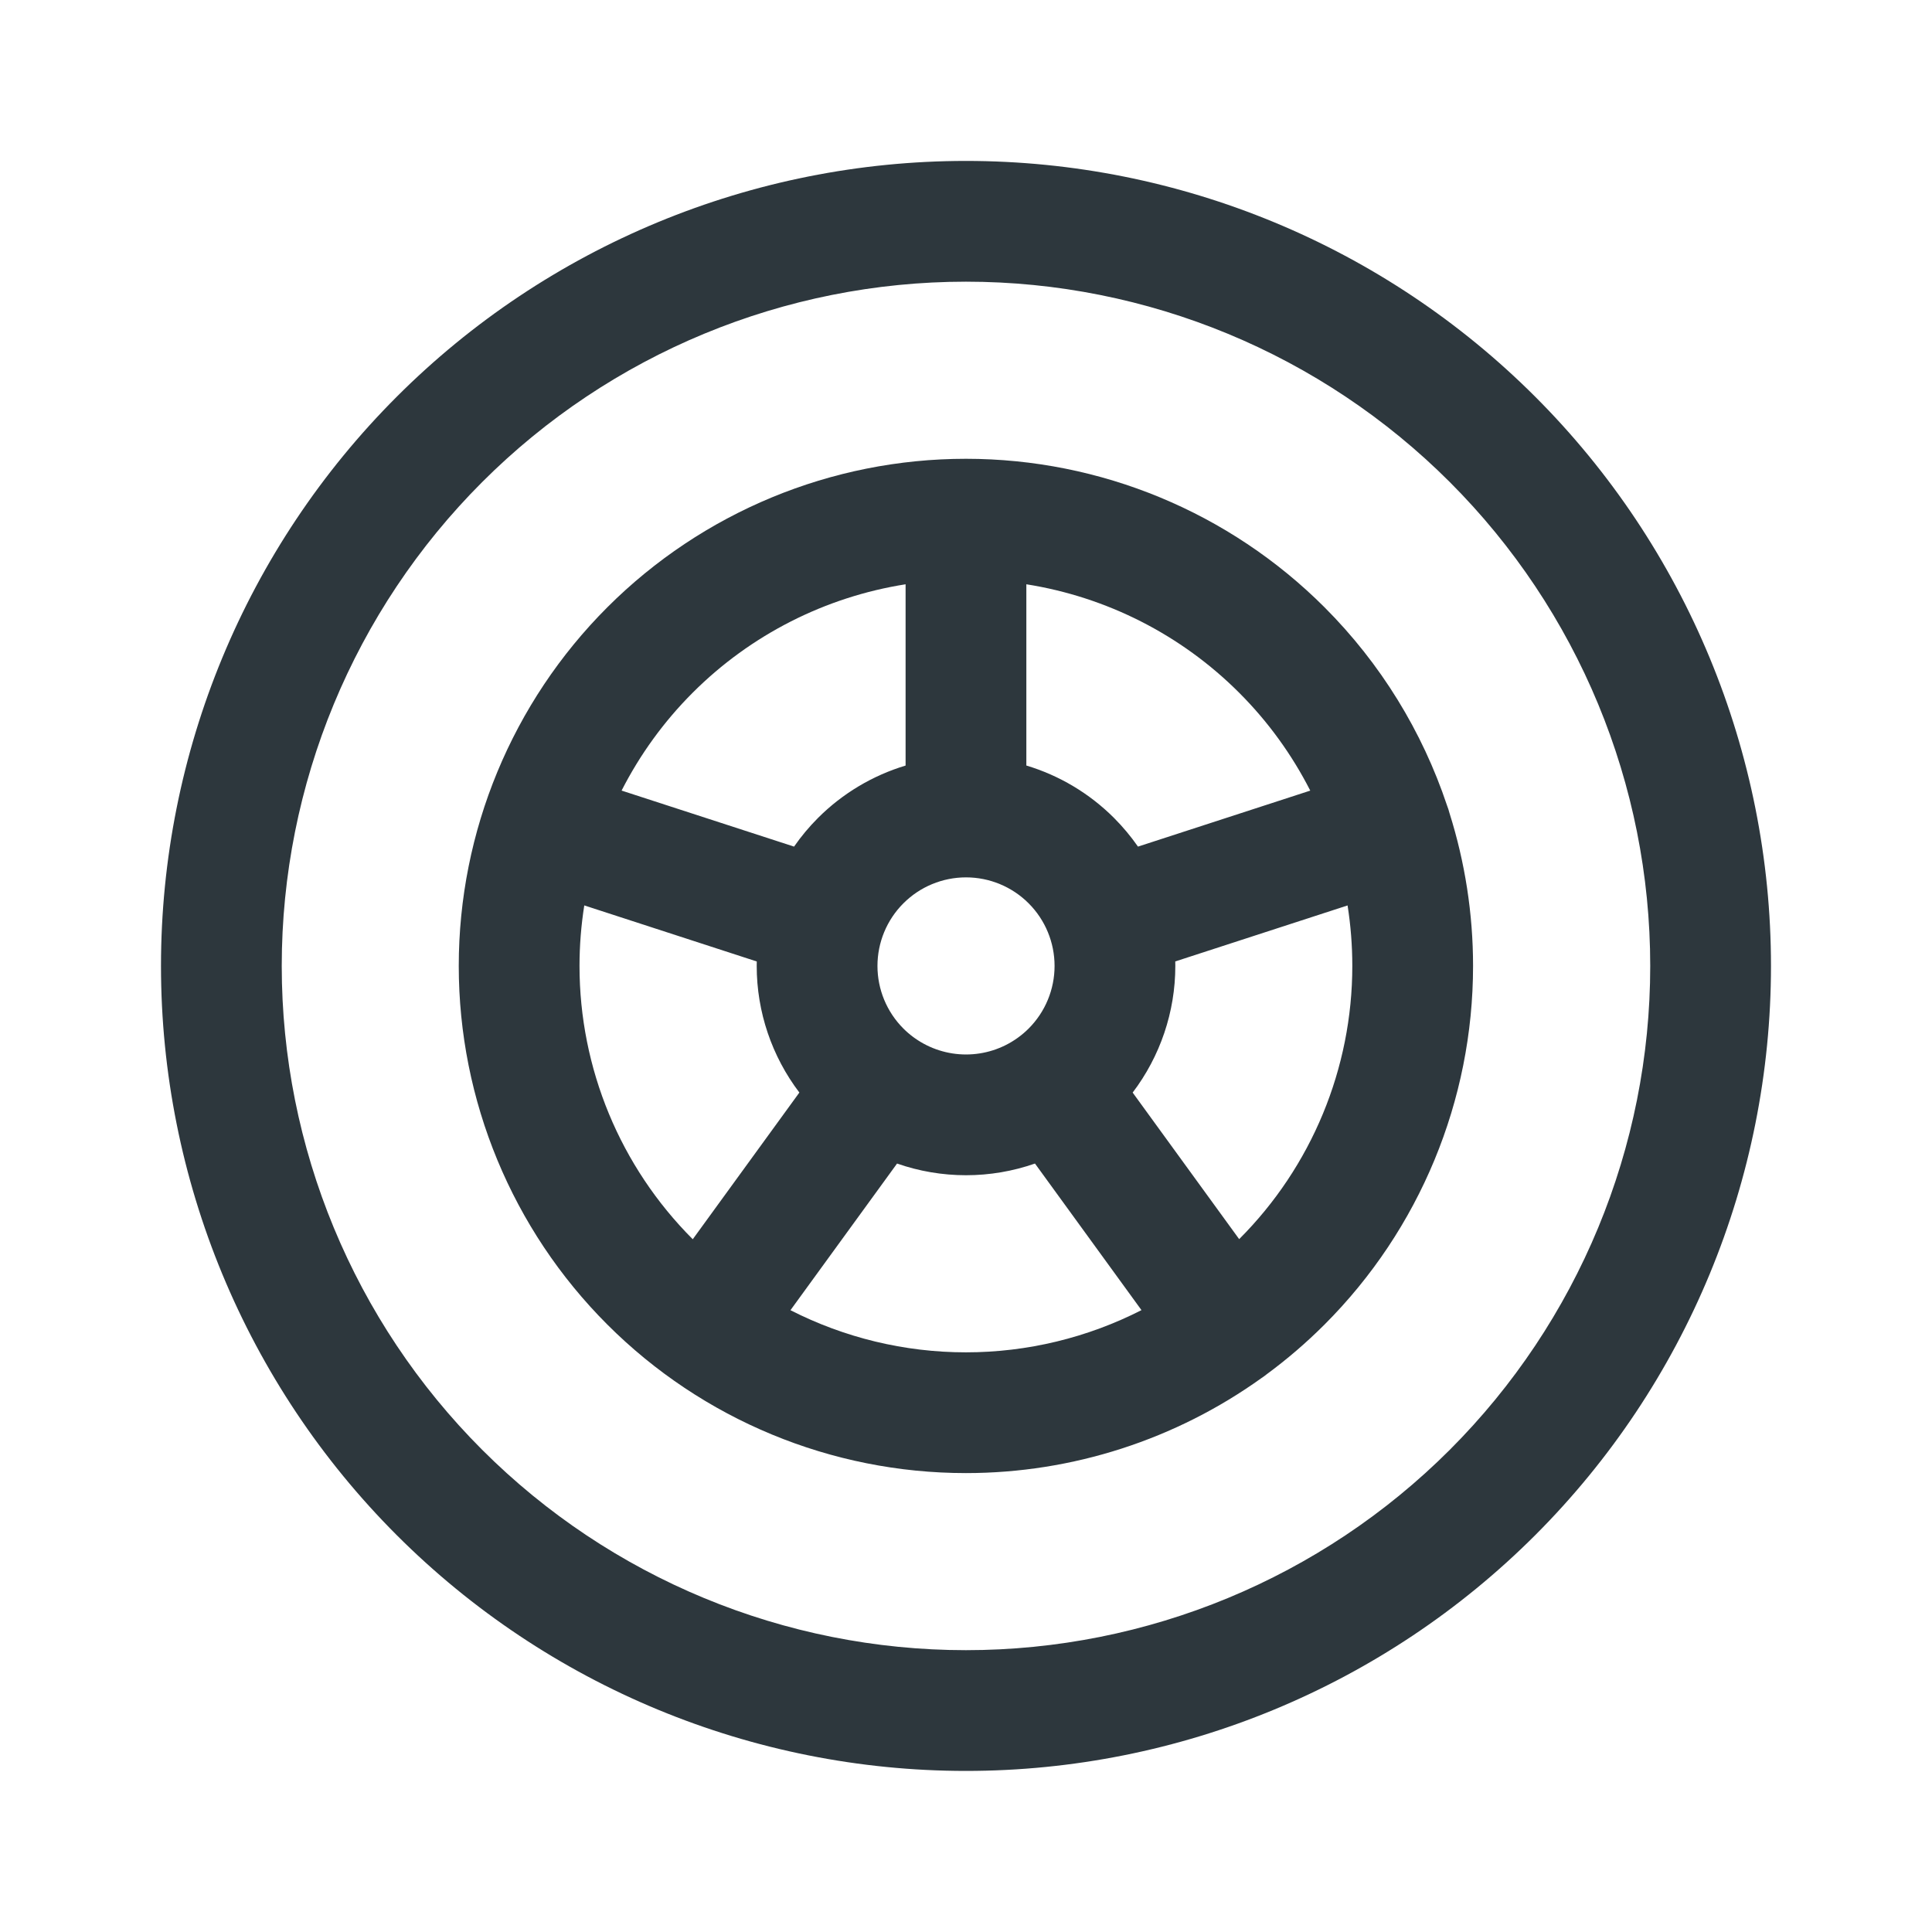
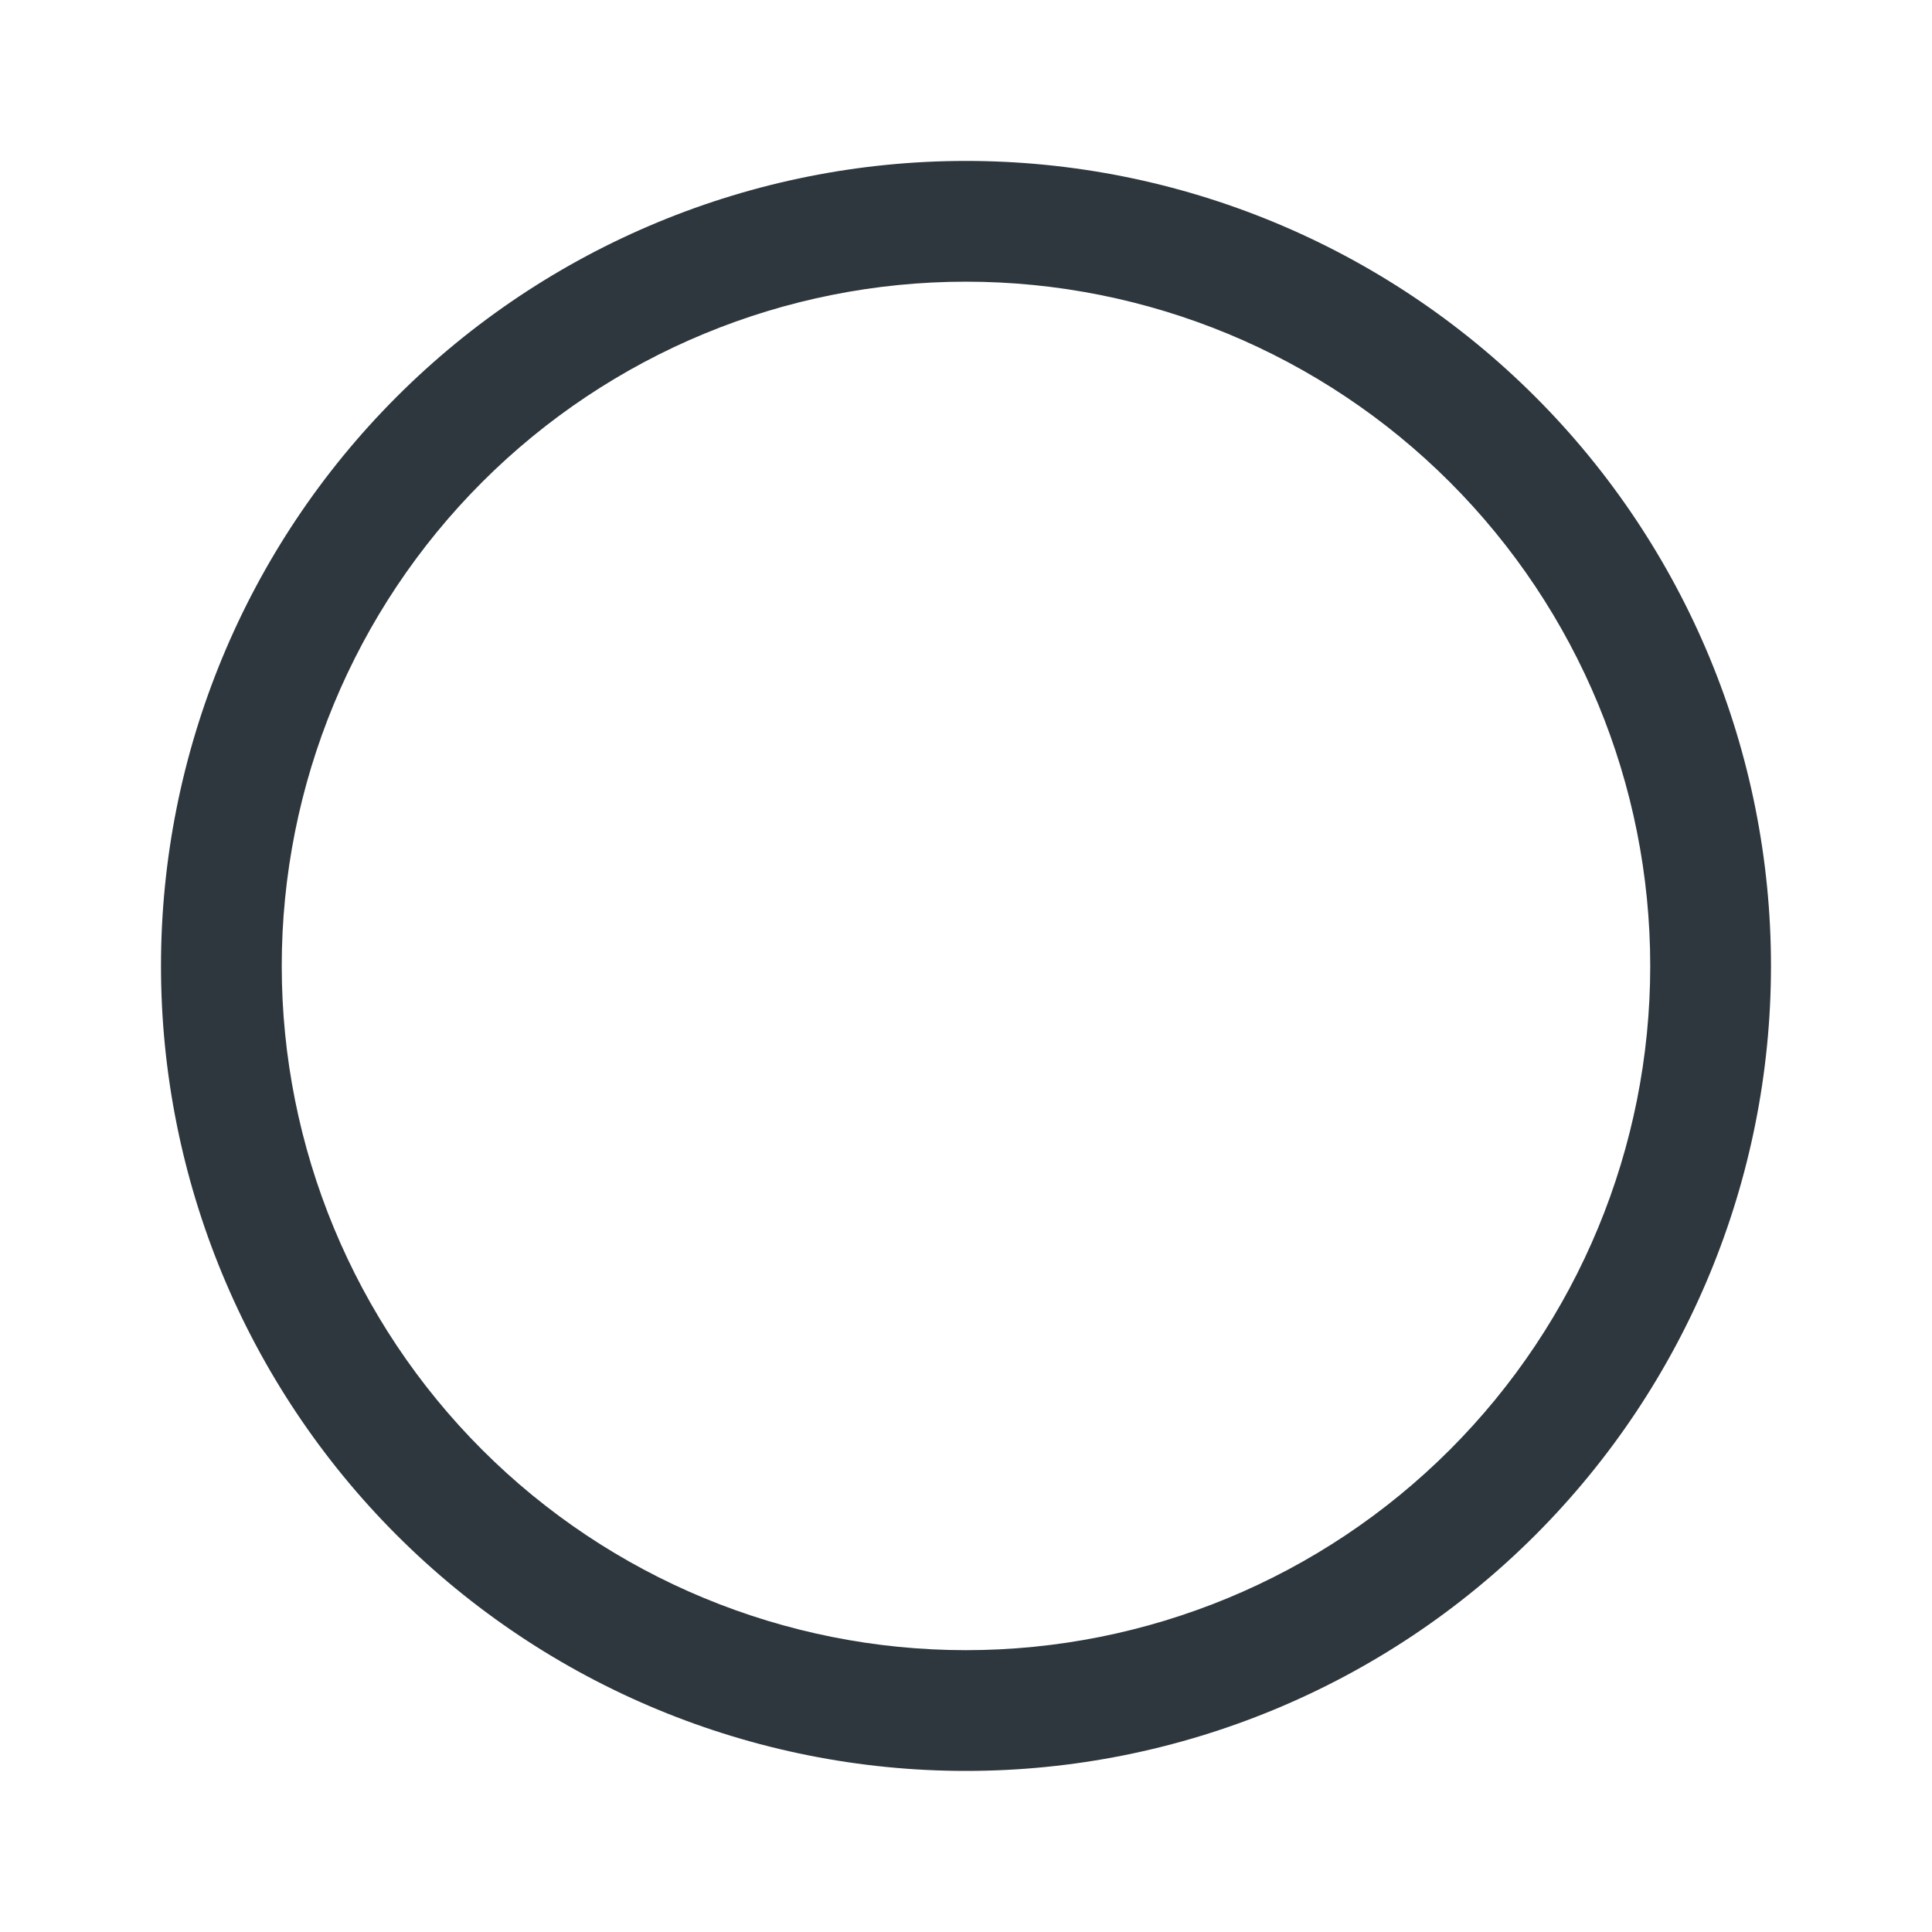
<svg xmlns="http://www.w3.org/2000/svg" width="64" height="64" viewBox="0 0 64 64" fill="none">
-   <path fill-rule="evenodd" clip-rule="evenodd" d="M31.997 15.198C27.542 15.198 23.269 16.968 20.118 20.118C16.967 23.269 15.197 27.542 15.197 31.998C15.197 36.453 16.967 40.727 20.118 43.877C23.269 47.028 27.542 48.798 31.997 48.798C35.534 48.798 38.956 47.682 41.793 45.647C41.821 45.628 41.848 45.609 41.876 45.59C41.903 45.57 41.93 45.549 41.956 45.528C42.633 45.03 43.275 44.479 43.877 43.877C47.027 40.727 48.797 36.453 48.797 31.998C48.797 30.264 48.529 28.558 48.016 26.934C48.005 26.892 47.993 26.849 47.979 26.806C47.965 26.763 47.95 26.721 47.934 26.68C47.116 24.231 45.737 21.979 43.877 20.118C40.727 16.968 36.455 15.199 32.001 15.198H31.997ZM43.404 26.19C42.799 25.003 42.008 23.906 41.048 22.947C39.125 21.023 36.653 19.775 33.999 19.355V25.359C35.086 25.686 36.086 26.278 36.903 27.095C37.197 27.39 37.462 27.707 37.697 28.045L43.404 26.19ZM38.932 31.849C38.933 31.899 38.934 31.948 38.934 31.998C38.934 33.521 38.432 34.993 37.521 36.193L41.049 41.048C43.449 38.648 44.797 35.392 44.797 31.998C44.797 31.323 44.744 30.653 44.64 29.994L38.932 31.849ZM37.813 43.4L34.285 38.544C33.557 38.798 32.786 38.931 32.001 38.931C31.215 38.931 30.443 38.798 29.716 38.544L26.185 43.402C27.969 44.311 29.958 44.798 31.997 44.798C34.038 44.798 36.028 44.31 37.813 43.4ZM33.725 34.37L33.747 34.354C33.863 34.269 33.972 34.175 34.075 34.072C34.625 33.522 34.934 32.776 34.934 31.998C34.934 31.22 34.625 30.474 34.075 29.924C33.525 29.373 32.778 29.064 32.001 29.064C31.223 29.064 30.476 29.373 29.926 29.924C29.376 30.474 29.067 31.22 29.067 31.998C29.067 32.776 29.376 33.522 29.926 34.072C30.027 34.173 30.135 34.266 30.248 34.35L30.276 34.37L30.305 34.391C30.797 34.74 31.389 34.931 32.001 34.931C32.614 34.931 33.209 34.739 33.702 34.387L33.725 34.37ZM22.949 41.051L26.48 36.192C25.569 34.993 25.067 33.521 25.067 31.998C25.067 31.948 25.068 31.899 25.069 31.85L19.355 29.993C19.251 30.652 19.197 31.322 19.197 31.998C19.197 35.392 20.546 38.648 22.946 41.049L22.949 41.051ZM27.098 27.095C26.803 27.39 26.538 27.708 26.304 28.045L20.591 26.189C21.196 25.002 21.987 23.906 22.946 22.947C24.871 21.022 27.345 19.774 29.999 19.355V25.36C28.914 25.687 27.914 26.279 27.098 27.095Z" fill="#2D373D" />
  <path fill-rule="evenodd" clip-rule="evenodd" d="M31.999 5.331C24.927 5.331 18.144 8.141 13.143 13.142C8.142 18.142 5.333 24.925 5.333 31.998C5.333 39.07 8.142 45.853 13.143 50.854C18.144 55.855 24.927 58.664 31.999 58.664C39.072 58.664 45.855 55.855 50.856 50.854C55.857 45.853 58.666 39.07 58.666 31.998C58.666 24.925 55.857 18.142 50.856 13.142C45.855 8.141 39.072 5.331 31.999 5.331ZM15.972 15.97C20.223 11.719 25.988 9.331 31.999 9.331C38.011 9.331 43.776 11.719 48.027 15.97C52.278 20.221 54.666 25.986 54.666 31.998C54.666 38.009 52.278 43.775 48.027 48.026C43.776 52.276 38.011 54.664 31.999 54.664C25.988 54.664 20.223 52.276 15.972 48.026C11.721 43.775 9.333 38.009 9.333 31.998C9.333 25.986 11.721 20.221 15.972 15.97Z" fill="#2D373D" />
</svg>